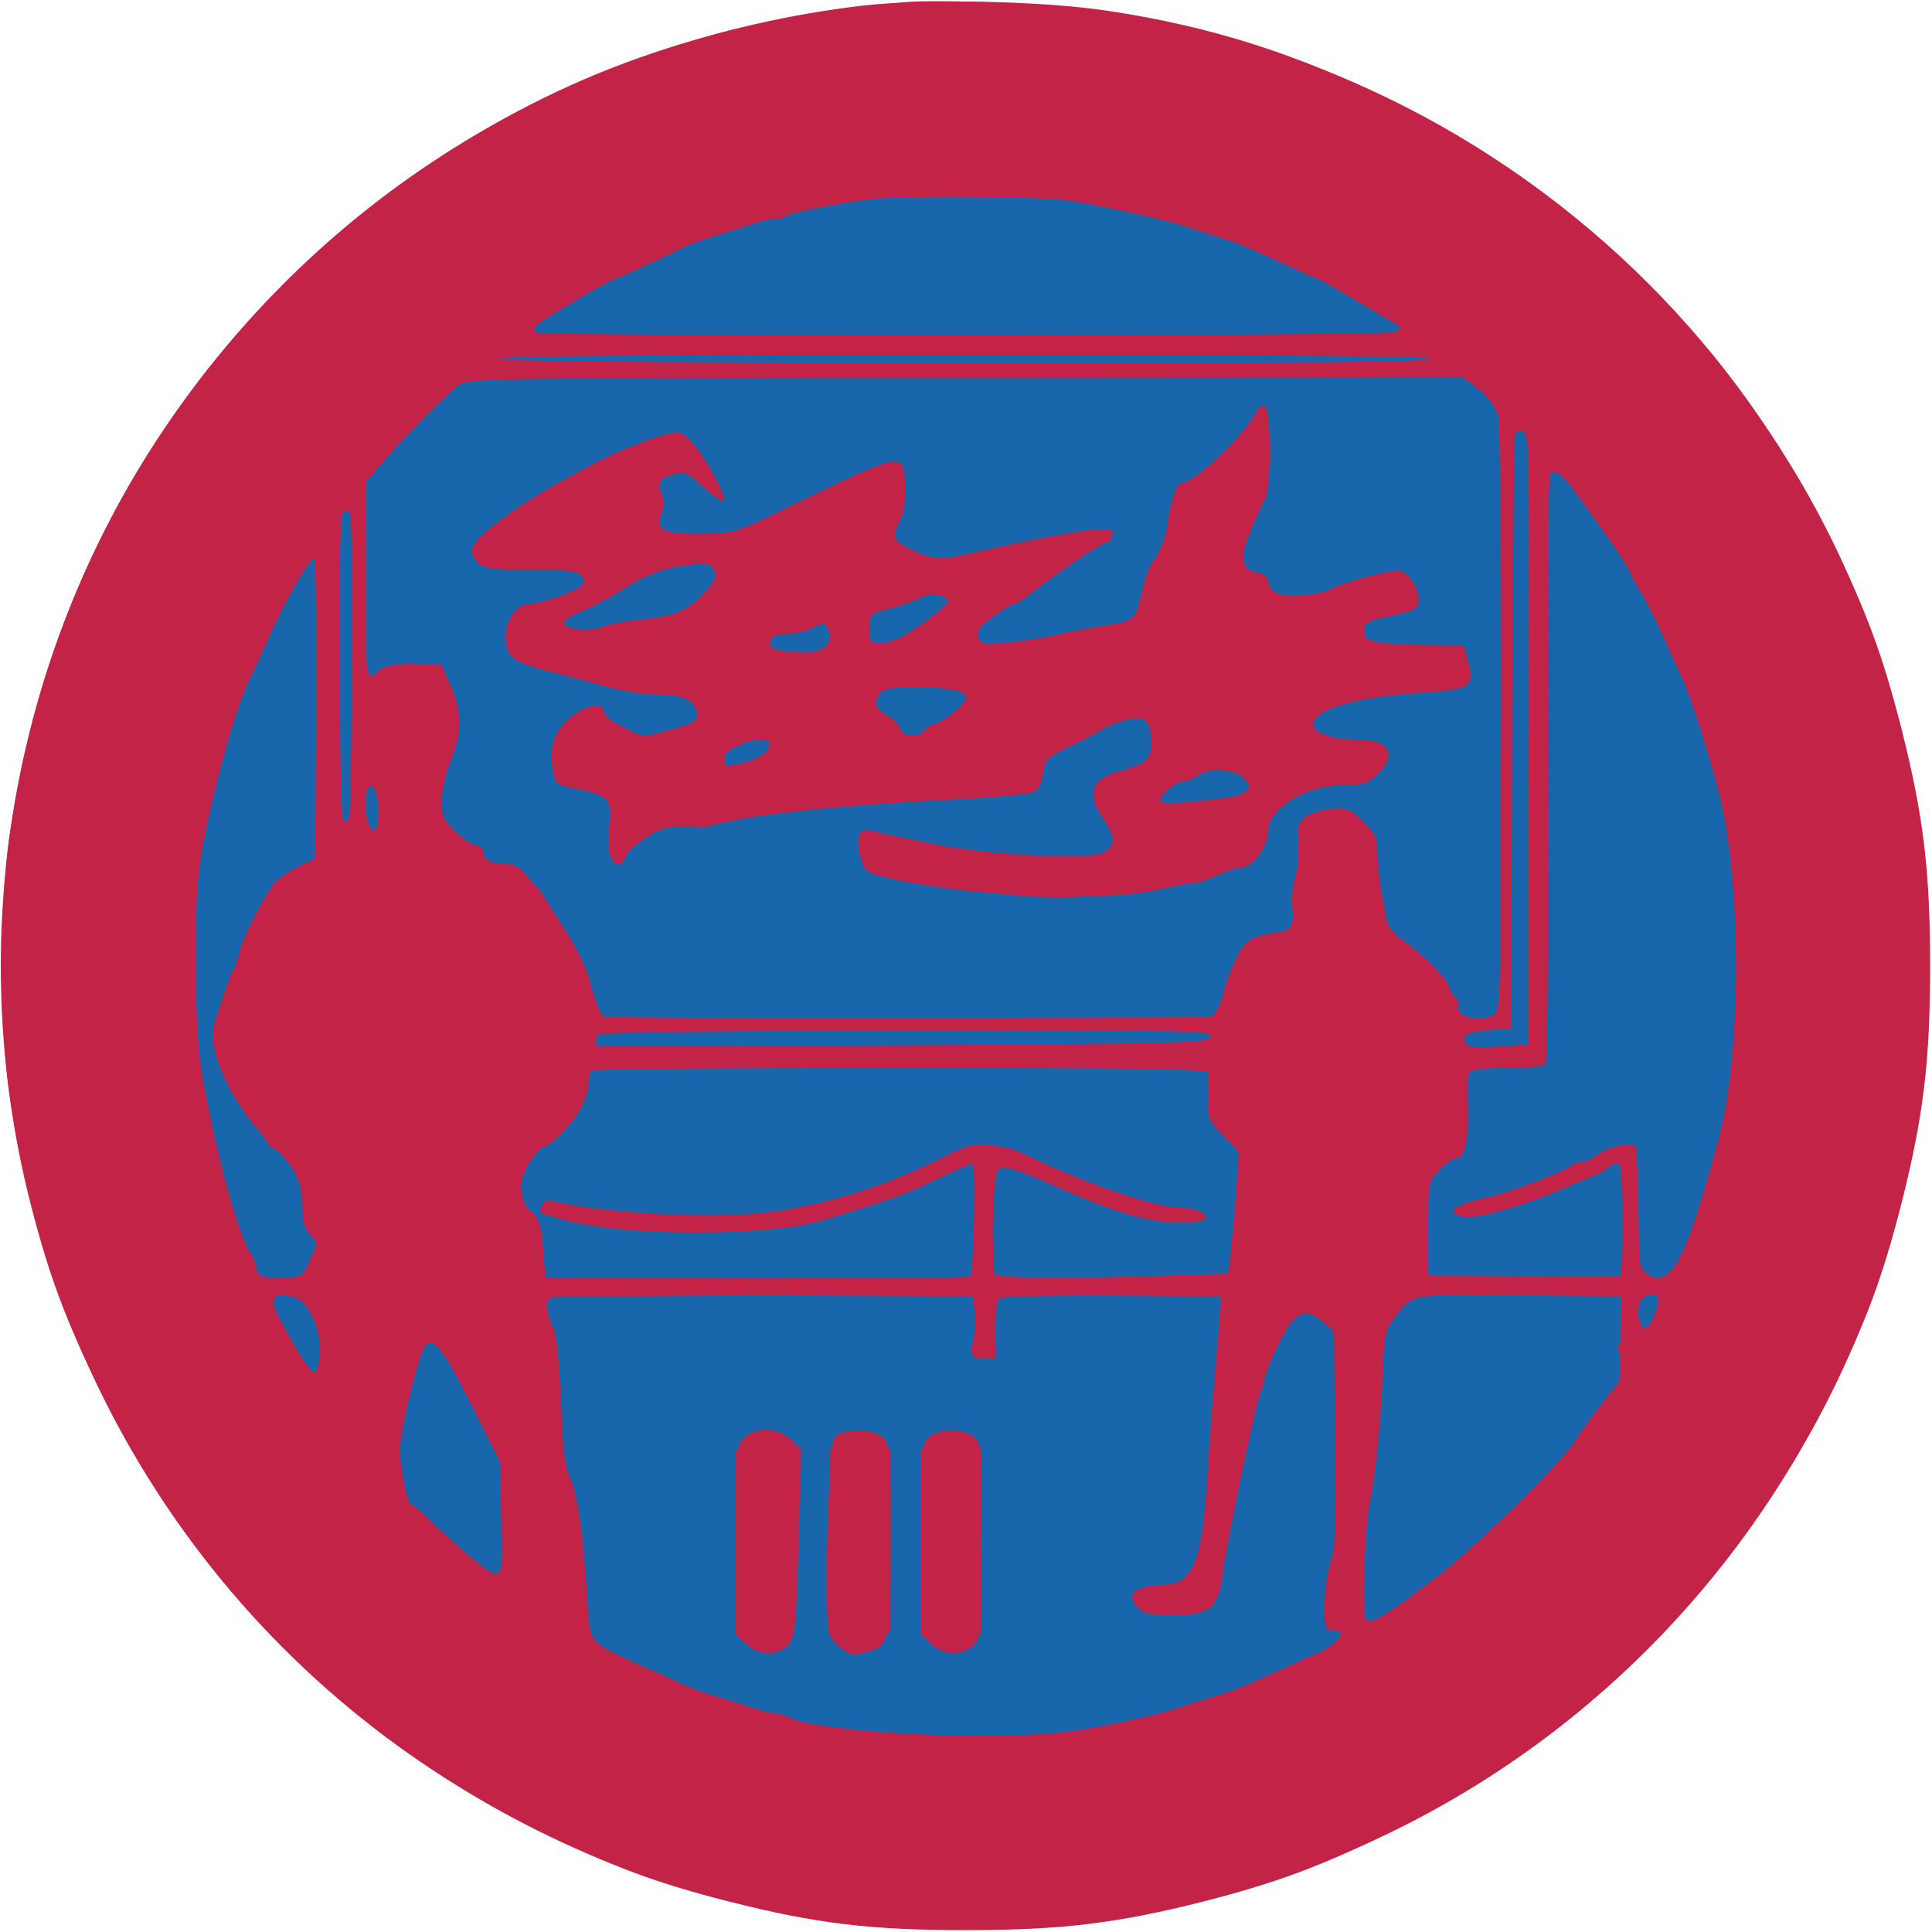
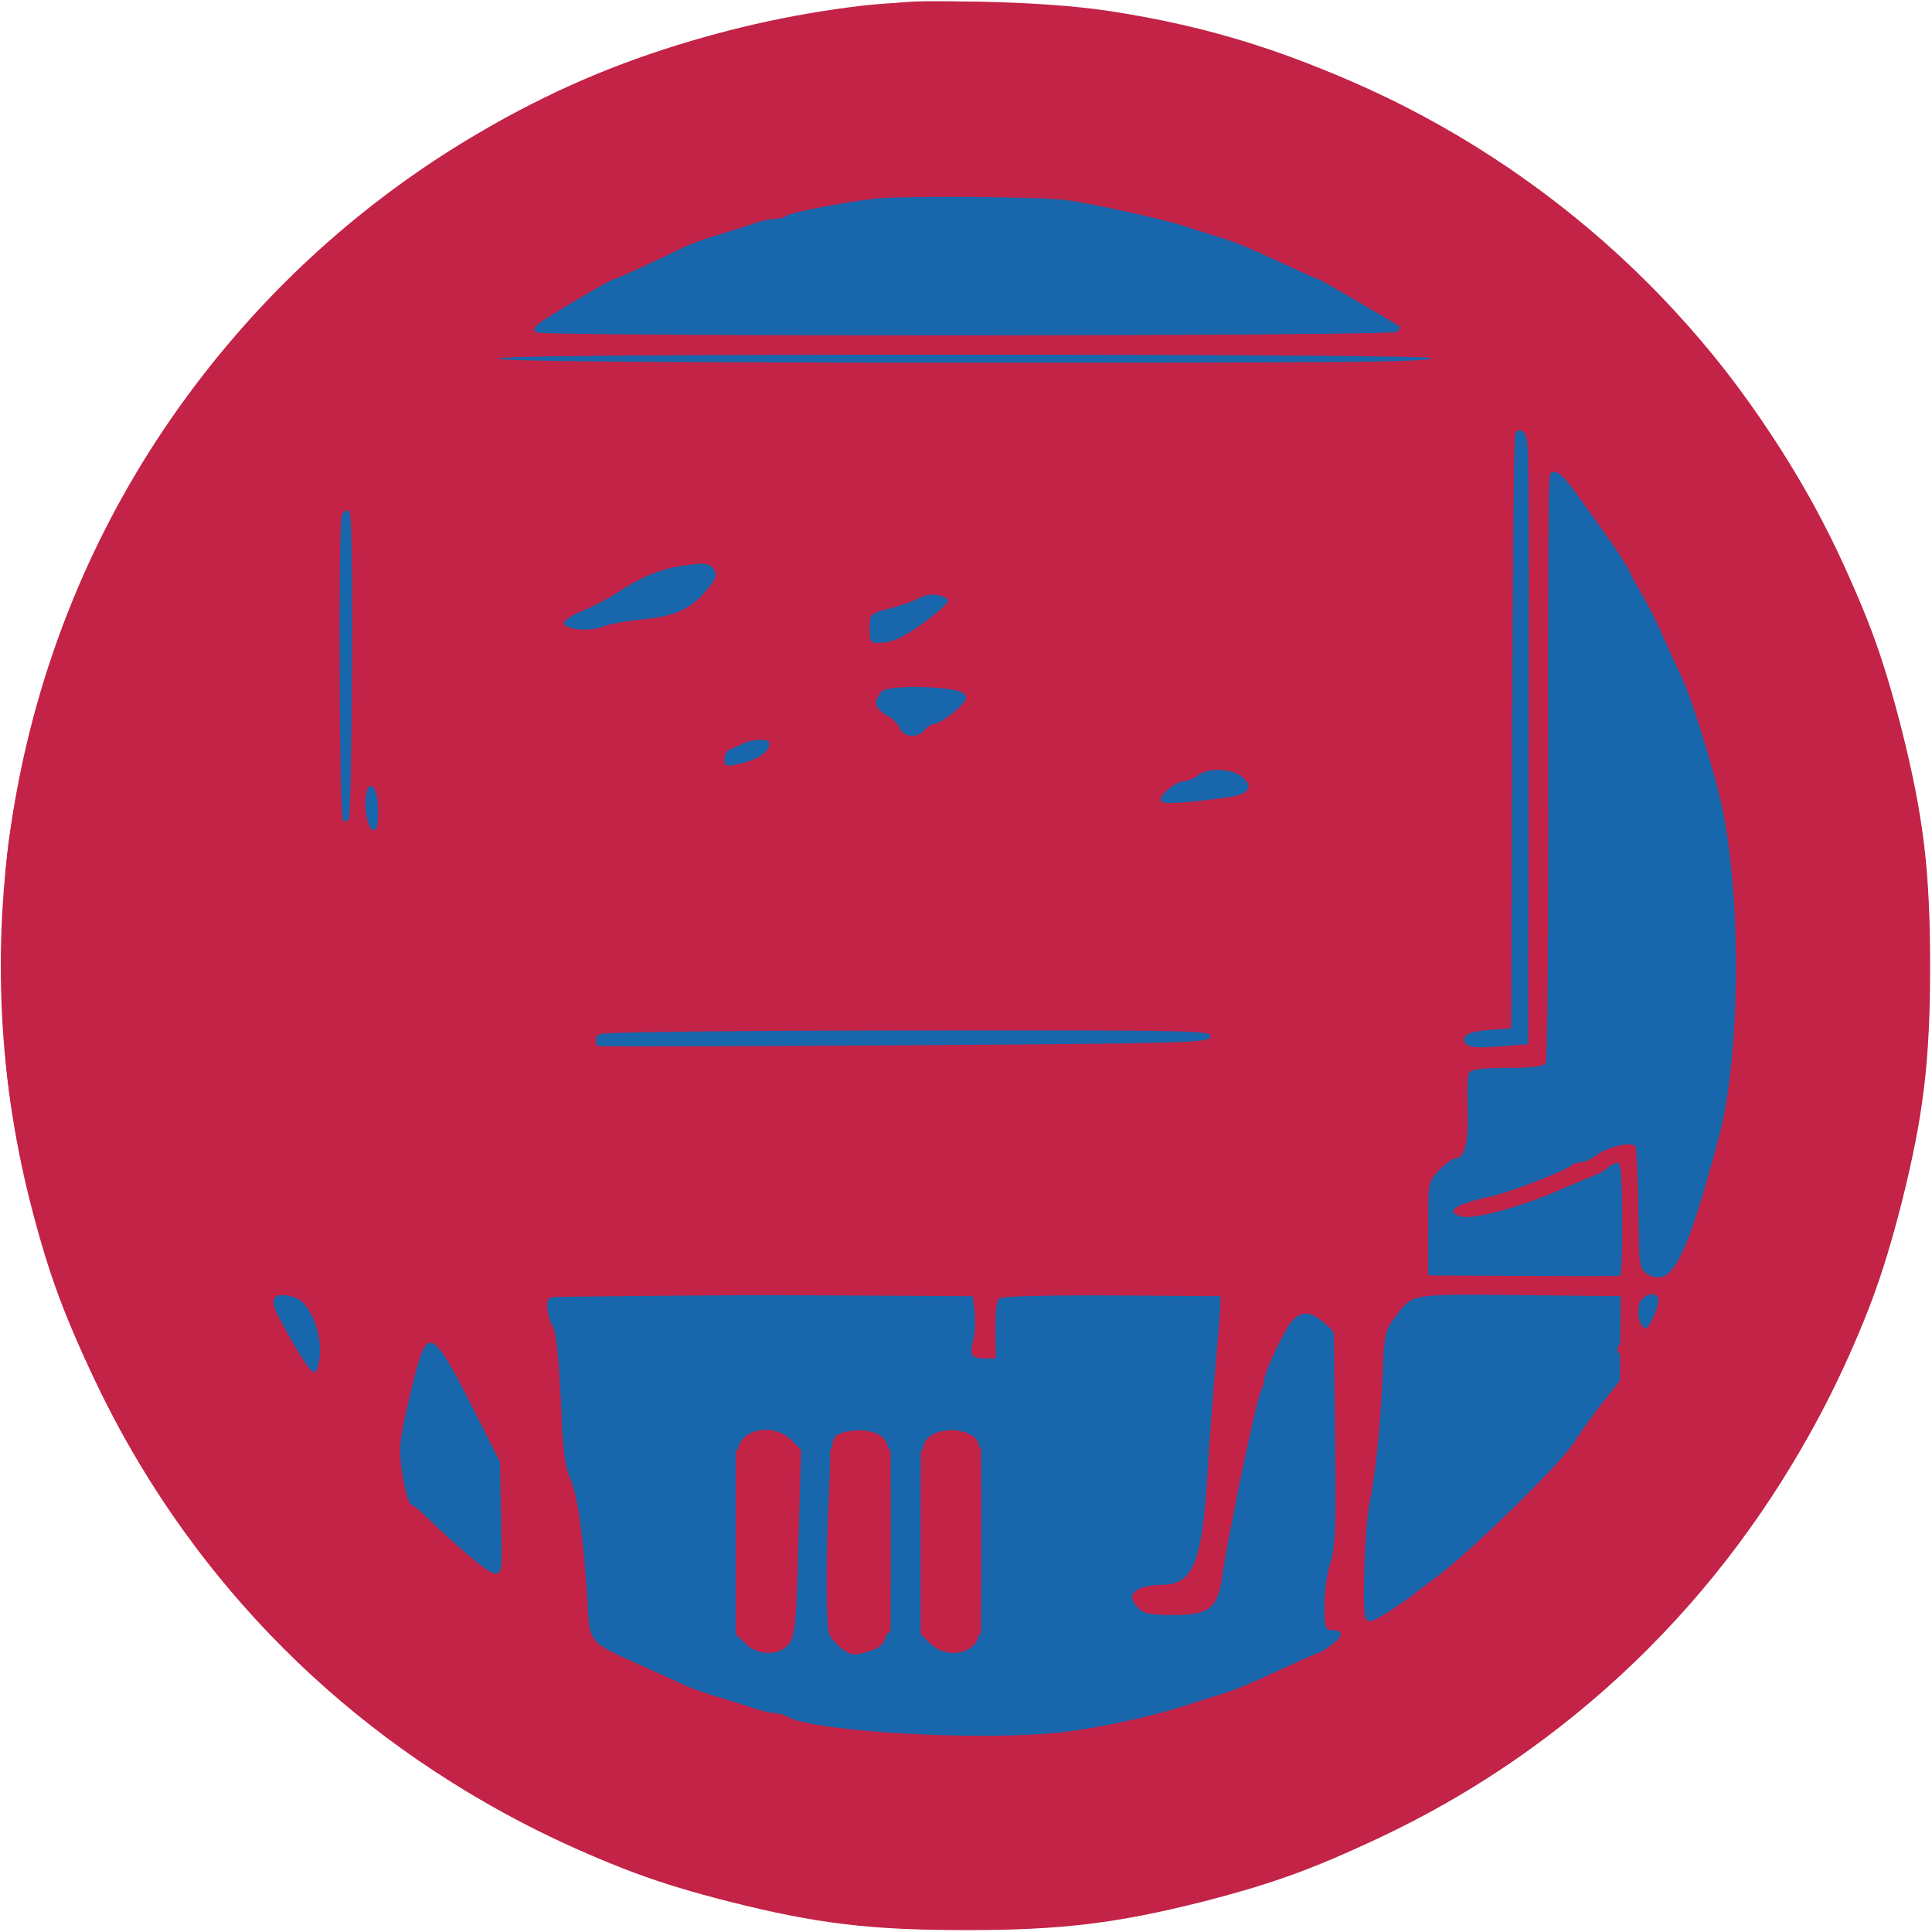
<svg xmlns="http://www.w3.org/2000/svg" version="1.1" width="512pt" height="512pt" viewBox="0 0 512 512" preserveAspectRatio="xMidYMid meet">
  <g transform="translate(0,512) scale(0.1,-0.1)" fill="#c32347" stroke="none">
    <path d="M2285 5105 c-767 -91 -1431 -496 -1855 -1129 -399 -597 -527 -1344 -350 -2042 50 -196 94 -313 190 -509 248 -504 652 -908 1155 -1155 197 -97 316 -141 510 -190 229 -58 373 -75 625 -75 253 0 399 18 626 75 195 50 313 93 509 190 503 247 906 650 1155 1155 95 191 139 309 190 510 57 226 75 372 75 625 0 253 -18 399 -75 625 -51 201 -95 319 -190 510 -250 506 -652 908 -1155 1155 -259 128 -486 200 -757 241 -176 27 -488 33 -653 14z" />
  </g>
  <g transform="translate(0,512) scale(0.1,-0.1)" fill="#1766ab" stroke="none">
    <path d="M2375 4604 c-16 -2 -64 -9 -105 -14 -132 -19 -296 -60 -425 -108 -87 -32 -267 -117 -330 -157 -22 -14 -47 -28 -55 -31 -25 -12 -60 -46 -54 -55 8 -14 2301 -11 2309 2 7 11 -15 32 -50 49 -11 6 -38 21 -60 35 -49 31 -227 118 -298 146 -123 49 -241 81 -427 115 -72 14 -444 27 -505 18z" />
    <path d="M2492 4182 c-948 -2 -1193 -5 -1189 -15 3 -9 264 -13 1243 -15 681 -1 1250 0 1263 3 40 10 10 23 -59 27 -36 1 -602 2 -1258 0z" />
-     <path d="M1185 4079 c-101 -94 -132 -125 -178 -180 l-47 -56 0 -266 c0 -171 4 -268 10 -272 6 -4 23 7 39 24 58 62 169 32 191 -51 19 -67 15 -118 -14 -185 -33 -79 -34 -133 -2 -167 13 -15 28 -26 33 -26 6 0 25 -16 44 -35 19 -19 44 -35 56 -35 48 0 70 -21 147 -135 61 -91 83 -134 98 -188 10 -39 22 -75 26 -79 5 -5 376 -7 826 -6 l819 3 14 55 c29 116 63 157 133 162 l45 3 7 85 c4 47 8 110 8 140 2 74 25 100 89 100 33 0 54 -7 75 -23 30 -25 34 -37 55 -217 7 -59 14 -78 31 -90 95 -67 170 -156 170 -203 0 -16 8 -18 58 -15 l57 3 3 795 c1 437 0 804 -3 815 -2 11 -23 35 -46 54 l-41 34 -1327 1 -1326 1 -50 -46z m2178 -147 c0 -80 -3 -98 -36 -179 -47 -116 -48 -138 -3 -153 19 -6 36 -19 39 -30 10 -38 89 -48 152 -20 45 20 123 42 166 47 46 5 47 5 59 -31 15 -46 8 -66 -24 -66 -36 0 -116 -37 -116 -53 0 -33 31 -42 147 -42 102 0 116 -2 129 -19 15 -21 19 -72 6 -80 -4 -2 -64 -10 -132 -16 -146 -12 -215 -27 -252 -53 -59 -39 -20 -77 78 -77 89 0 117 -29 76 -80 -14 -17 -37 -25 -102 -35 -126 -18 -186 -63 -204 -151 -11 -51 -24 -58 -221 -113 -38 -11 -127 -26 -196 -32 -157 -16 -279 -5 -544 47 -44 8 -83 18 -87 22 -4 4 -11 26 -17 50 -11 51 2 62 53 44 17 -6 78 -21 136 -32 123 -26 418 -39 463 -21 36 14 35 46 -3 91 -41 47 -40 84 3 110 17 11 43 20 57 20 60 0 87 53 58 115 -9 20 -18 25 -46 25 -18 0 -46 -8 -60 -18 -15 -10 -52 -28 -82 -41 -30 -13 -62 -27 -70 -31 -8 -4 -20 -27 -27 -50 -7 -24 -16 -47 -20 -51 -5 -4 -96 -12 -203 -19 -107 -6 -231 -15 -275 -20 -44 -5 -129 -15 -190 -21 -60 -6 -134 -20 -164 -29 -38 -13 -62 -15 -78 -9 -14 5 -36 9 -49 9 -28 0 -133 -65 -141 -87 -13 -34 -23 -6 -23 65 0 42 -4 82 -8 88 -4 5 -33 16 -65 24 -52 12 -60 17 -73 49 -13 32 -13 40 1 78 26 69 95 105 126 67 8 -9 31 -28 53 -41 41 -26 78 -26 141 2 17 7 38 16 48 19 13 4 17 14 15 33 -4 33 -16 37 -148 52 -52 6 -119 20 -148 31 -29 11 -63 20 -75 20 -42 0 -118 32 -133 55 -24 37 -14 76 25 102 19 13 42 23 52 23 33 0 129 48 129 65 0 28 -49 37 -162 31 -89 -5 -109 -4 -122 10 -36 35 -14 69 92 138 177 115 347 196 411 196 43 0 55 -11 100 -91 28 -50 43 -91 23 -64 -23 32 -77 65 -106 65 -41 0 -68 -39 -46 -65 11 -13 11 -20 -1 -41 -9 -19 -10 -30 -2 -42 8 -14 27 -17 109 -17 l99 0 135 66 c74 37 151 72 170 79 19 8 44 20 55 27 24 16 57 17 73 1 18 -18 14 -88 -8 -137 -11 -24 -20 -45 -20 -46 0 -2 21 -15 46 -29 50 -28 108 -33 173 -17 97 25 362 73 368 67 4 -3 4 -8 2 -10 -23 -19 -268 -184 -341 -229 -33 -20 -37 -53 -8 -62 22 -7 129 1 200 15 25 5 81 16 125 25 44 9 83 19 88 24 4 4 12 32 16 63 6 31 22 75 40 103 23 37 31 61 31 95 0 54 14 74 87 126 48 34 153 149 153 168 0 6 5 5 11 -1 7 -7 12 -49 12 -101z" />
    <path d="M1740 3609 c-47 -16 -92 -38 -100 -48 -8 -11 -48 -34 -87 -52 -40 -17 -73 -35 -73 -40 0 -5 10 -13 22 -20 21 -11 48 -8 168 22 19 5 56 9 83 9 43 0 52 4 97 48 56 54 63 83 25 100 -33 15 -34 15 -135 -19z" />
    <path d="M2430 3540 c-8 -5 -41 -17 -73 -27 -71 -20 -90 -47 -63 -88 9 -14 25 -25 36 -25 31 0 191 111 188 129 -4 19 -65 26 -88 11z" />
-     <path d="M2135 3458 c-11 -7 -40 -15 -64 -18 -56 -6 -63 -26 -17 -45 45 -19 77 -19 122 0 30 12 35 19 32 42 -2 22 -9 29 -28 30 -14 2 -34 -3 -45 -9z" />
    <path d="M2329 3277 c-22 -38 -20 -51 9 -55 12 -2 29 -17 37 -33 18 -33 48 -38 78 -12 10 10 39 29 65 43 51 28 58 39 40 62 -10 12 -38 17 -111 21 l-98 5 -20 -31z" />
    <path d="M1960 3147 c-60 -26 -70 -45 -27 -60 22 -7 35 -3 75 21 84 51 50 79 -48 39z" />
    <path d="M3190 3083 c-78 -32 -115 -57 -115 -79 0 -16 6 -19 45 -17 117 6 169 15 184 32 15 16 14 19 -8 40 -24 22 -79 35 -106 24z" />
    <path d="M3998 3193 l-3 -797 -58 -2 c-66 -2 -87 -14 -67 -39 10 -13 30 -15 99 -13 l86 3 3 807 c2 723 0 808 -14 822 -45 45 -44 66 -46 -781z" />
    <path d="M4098 3093 l-3 -788 -105 -5 -105 -5 4 -96 c3 -97 -6 -139 -32 -139 -7 0 -28 -15 -45 -33 l-32 -33 1 -110 c0 -60 -1 -118 -3 -129 -3 -20 3 -20 260 -23 l262 -2 0 155 c0 85 -4 155 -9 155 -5 0 -48 -18 -96 -41 -164 -76 -335 -120 -328 -84 1 6 16 14 35 19 128 33 208 62 336 123 40 19 79 32 87 29 12 -4 15 -39 17 -178 l3 -173 45 0 c42 0 46 2 63 37 34 70 90 242 107 328 42 224 44 238 44 455 1 209 -4 271 -36 420 -49 239 -121 421 -261 662 -62 108 -169 243 -193 243 -12 0 -14 -116 -16 -787z" />
    <path d="M904 3773 c-10 -24 -14 -816 -4 -833 4 -7 15 -10 24 -7 14 6 16 51 16 432 0 357 -2 425 -14 425 -8 0 -17 -8 -22 -17z" />
-     <path d="M820 3646 c-56 -68 -179 -342 -231 -516 -20 -66 -24 -81 -55 -250 -24 -135 -25 -506 -1 -640 23 -126 62 -282 87 -347 71 -187 65 -180 149 -166 41 8 44 11 59 56 13 43 13 49 -1 65 -9 9 -18 42 -22 72 -10 92 -13 98 -75 163 -77 81 -151 203 -157 259 -5 39 21 142 56 223 5 11 24 57 42 102 39 94 65 126 129 157 l45 21 3 393 c1 216 -1 399 -6 408 -8 14 -10 14 -22 0z" />
    <path d="M967 3053 c-10 -10 -8 -88 3 -117 12 -32 26 -33 41 -5 19 36 -21 146 -44 122z" />
    <path d="M1580 2367 l0 -27 818 2 817 3 0 23 0 22 -818 3 -817 2 0 -28z" />
-     <path d="M1561 2281 c-6 -10 -13 -38 -17 -62 -7 -45 -19 -59 -117 -145 -43 -37 -47 -44 -47 -86 0 -30 9 -61 26 -92 16 -29 28 -69 31 -106 l6 -60 571 2 571 3 3 153 c2 101 -1 152 -8 152 -6 0 -50 -18 -98 -41 -148 -69 -284 -111 -425 -129 -214 -28 -617 5 -617 50 0 14 32 13 115 -4 102 -21 293 -28 430 -17 175 15 313 53 490 137 103 48 155 58 198 36 146 -73 371 -152 436 -152 51 0 77 -12 67 -29 -10 -15 -70 -13 -141 5 -33 9 -70 18 -83 21 -12 3 -25 9 -28 14 -3 5 -12 9 -21 9 -9 0 -35 8 -57 19 -103 47 -187 81 -200 81 -18 0 -23 -50 -16 -190 l5 -115 309 0 310 0 12 65 c7 36 16 106 19 156 8 100 5 112 -52 179 -29 34 -34 46 -29 75 3 19 6 46 8 60 l3 25 -822 3 c-796 2 -823 2 -832 -17z" />
    <path d="M2643 1684 c-14 -10 -19 -70 -11 -134 2 -21 -1 -25 -22 -25 -25 0 -25 1 -25 80 l0 80 -568 3 c-470 2 -568 0 -573 -11 -3 -8 2 -34 11 -58 19 -55 39 -237 32 -304 -3 -37 2 -71 23 -135 21 -63 30 -115 35 -200 11 -178 12 -198 20 -210 10 -17 189 -100 300 -140 126 -45 198 -64 380 -97 115 -21 493 -24 605 -5 182 32 332 71 457 121 97 38 263 121 263 131 0 6 -11 15 -24 19 -13 5 -26 19 -29 30 -5 22 4 101 23 196 8 40 11 140 8 305 -3 237 -4 246 -26 278 -29 40 -77 44 -109 10 -35 -39 -81 -185 -124 -393 -12 -55 -25 -118 -30 -140 -5 -22 -16 -75 -24 -119 -8 -43 -20 -85 -26 -92 -25 -30 -144 -37 -187 -10 -34 21 10 56 72 56 34 0 75 34 91 75 4 11 11 88 16 170 8 135 18 264 35 458 l6 67 -143 2 c-377 4 -442 3 -456 -8z m-557 -379 l25 -25 -3 -251 c-3 -250 -3 -251 -27 -270 -33 -27 -68 -24 -102 10 l-29 29 0 238 0 238 27 28 c34 36 75 37 109 3z m246 -2 l28 -27 0 -239 0 -239 -31 -29 c-33 -31 -64 -36 -90 -16 -36 27 -39 52 -39 290 l0 234 25 27 c32 34 71 34 107 -1z m243 2 l25 -24 0 -245 0 -244 -31 -26 c-40 -34 -65 -33 -100 5 l-29 31 0 236 0 236 27 28 c34 36 75 37 108 3z" />
    <path d="M3712 1660 c-45 -58 -49 -77 -62 -270 -6 -102 -18 -221 -25 -265 -16 -91 -26 -325 -14 -325 12 0 149 93 219 149 175 140 377 364 463 512 26 46 26 47 7 64 -16 14 -17 21 -8 32 11 13 12 122 2 132 -3 3 -128 5 -280 5 l-275 1 -27 -35z" />
    <path d="M4352 1688 c-13 -13 -17 -118 -4 -118 4 0 21 23 36 52 27 49 27 52 10 65 -22 16 -27 16 -42 1z" />
    <path d="M715 1681 c-9 -15 109 -231 126 -231 5 0 9 35 9 78 -1 61 -5 85 -24 117 -20 35 -28 40 -63 43 -23 2 -44 -2 -48 -7z" />
    <path d="M1133 1572 c-7 -4 -26 -55 -42 -113 -25 -85 -31 -125 -31 -201 l0 -95 48 -50 c68 -72 203 -184 216 -180 7 3 11 52 11 153 l0 149 -43 85 c-23 47 -58 114 -77 150 -19 36 -35 70 -35 77 0 16 -33 33 -47 25z" />
  </g>
  <g transform="translate(0,512) scale(0.1,-0.1)" fill="#c32347" stroke="none">
    <path d="M2395 5114 c-497 -49 -866 -173 -1230 -412 -630 -413 -1037 -1059 -1142 -1813 -23 -169 -23 -489 1 -659 103 -745 505 -1390 1123 -1800 326 -217 673 -347 1078 -406 165 -24 505 -24 670 0 753 109 1383 504 1795 1123 218 328 347 670 406 1078 24 165 24 505 0 670 -58 401 -192 758 -400 1069 -109 162 -174 243 -301 375 -395 409 -899 666 -1470 752 -124 18 -439 32 -530 23z m437 -525 c73 -11 247 -49 303 -67 17 -6 55 -18 85 -27 58 -18 70 -23 193 -79 42 -20 79 -36 81 -36 5 0 209 -120 216 -126 2 -3 -2 -9 -10 -14 -18 -11 -2261 -12 -2278 -1 -9 6 -8 11 5 23 20 16 191 118 200 118 6 0 134 59 183 84 14 7 52 21 85 31 33 10 77 24 98 31 20 8 48 14 60 14 13 0 27 4 33 9 8 7 142 34 229 44 71 9 451 6 517 -4z m962 -418 c-11 -11 -201 -13 -1511 -12 -635 1 -963 4 -963 11 0 7 421 10 1242 10 772 0 1238 -4 1232 -9z m125 -83 c25 -21 44 -46 51 -69 11 -40 13 -1486 1 -1554 -6 -38 -8 -40 -44 -43 -41 -3 -71 13 -63 34 3 7 -2 18 -10 24 -8 7 -14 18 -14 25 0 16 -66 83 -118 120 -24 16 -44 39 -46 50 -2 11 -9 47 -15 81 -6 33 -11 80 -11 105 0 39 -5 50 -38 82 -35 34 -41 37 -86 33 -65 -7 -98 -36 -85 -76 7 -20 6 -45 -6 -91 -10 -37 -14 -77 -10 -97 7 -37 -7 -62 -34 -62 -9 0 -33 -5 -53 -10 -30 -9 -42 -20 -62 -59 -13 -27 -27 -64 -31 -82 -4 -19 -13 -44 -21 -56 l-14 -23 -805 0 -804 0 -12 23 c-7 12 -18 45 -25 74 -6 29 -34 86 -60 128 -27 42 -54 84 -59 94 -6 10 -17 25 -25 33 -8 9 -23 25 -32 37 -10 11 -28 21 -40 21 -43 0 -68 12 -68 31 0 11 -7 19 -17 19 -10 0 -35 16 -55 36 -33 31 -38 41 -38 81 0 27 11 74 26 112 30 75 29 126 -6 204 l-21 47 -74 0 c-51 0 -78 -4 -88 -15 -38 -37 -39 -28 -37 240 l1 259 34 41 c55 66 185 198 214 217 24 15 124 17 1342 17 l1317 1 41 -32z m125 -125 c8 -27 8 -56 7 -859 l-1 -751 -71 -6 c-77 -6 -99 -2 -99 19 0 15 24 22 85 26 l40 3 2 780 c2 429 5 786 8 793 6 18 23 15 29 -5z m121 -134 c53 -73 69 -95 113 -158 23 -34 42 -65 42 -68 0 -3 13 -27 28 -52 15 -25 43 -80 61 -121 18 -41 41 -91 50 -110 20 -41 72 -204 97 -305 60 -239 59 -685 -1 -910 -87 -326 -127 -402 -190 -361 -21 14 -22 22 -24 172 -1 86 -4 161 -7 166 -9 14 -74 -1 -102 -23 -14 -10 -32 -19 -41 -19 -10 0 -21 -4 -26 -8 -19 -16 -161 -71 -215 -83 -94 -20 -124 -41 -76 -53 32 -8 152 24 256 69 47 20 95 40 107 45 11 5 24 14 28 19 3 6 12 11 20 11 11 0 14 -31 14 -150 1 -82 -2 -150 -6 -151 -11 -1 -102 -1 -318 0 l-190 1 0 124 c0 124 0 125 29 155 17 17 35 31 43 31 24 0 35 41 32 129 -2 47 0 92 5 99 5 8 38 12 101 12 64 0 96 4 101 12 5 7 8 359 7 782 -1 424 1 774 3 778 11 17 30 6 59 -33z m-3232 -467 c-1 -221 -5 -407 -8 -412 -4 -6 -11 -8 -16 -5 -10 7 -13 783 -3 810 4 9 12 14 18 12 8 -3 10 -115 9 -405z m-95 -119 l-3 -398 -43 -21 c-23 -11 -51 -29 -61 -40 -25 -25 -88 -148 -97 -188 -3 -17 -10 -35 -13 -41 -8 -11 -30 -73 -51 -141 -10 -35 -10 -50 5 -99 17 -59 61 -135 109 -189 14 -16 26 -33 26 -37 0 -4 8 -10 18 -14 9 -3 29 -25 45 -49 21 -34 27 -56 27 -98 0 -41 5 -61 20 -78 24 -28 24 -19 1 -71 -18 -40 -22 -43 -63 -45 -57 -3 -78 4 -78 24 0 10 -7 27 -15 39 -34 49 -92 263 -131 483 -18 107 -22 422 -5 545 19 143 94 423 135 501 9 16 30 63 48 104 38 87 108 210 120 210 5 0 7 -179 6 -397z m163 -248 c3 -48 0 -75 -10 -75 -20 0 -31 86 -15 112 10 15 22 -4 25 -37z m2207 -622 c-3 -17 -52 -18 -803 -23 -440 -3 -808 -4 -817 -2 -25 6 -22 21 5 32 12 5 369 9 820 9 755 1 798 0 795 -16z m-7 -95 c1 -7 1 -38 0 -68 -2 -52 1 -58 40 -99 l42 -45 -7 -100 c-4 -56 -11 -128 -14 -161 l-7 -60 -250 -8 c-137 -4 -278 -5 -313 -1 l-63 6 2 131 c1 73 7 138 12 144 12 17 41 9 152 -40 156 -69 252 -97 326 -97 37 0 70 4 74 9 8 15 -29 31 -69 31 -66 0 -258 67 -419 145 -15 8 -51 17 -80 20 -47 6 -59 3 -134 -35 -141 -70 -282 -116 -430 -139 -146 -22 -420 -11 -589 24 -24 5 -33 3 -38 -10 -8 -22 -14 -18 64 -39 158 -43 538 -43 680 0 173 52 224 70 304 110 50 24 92 42 94 39 8 -7 2 -289 -6 -297 -5 -5 -260 -7 -568 -6 l-559 3 -5 70 c-6 74 -13 92 -42 113 -27 20 -23 79 7 125 14 20 29 37 33 37 18 0 73 55 97 96 14 23 25 56 25 72 0 16 3 32 7 35 3 4 372 7 820 7 643 0 813 -3 814 -12z m-2416 -598 c35 -13 67 -89 63 -149 -2 -24 -8 -46 -14 -48 -10 -3 -50 59 -100 156 -23 44 -2 61 51 41z m1798 -36 c2 -26 1 -60 -4 -77 -11 -38 -5 -47 31 -47 l29 0 -1 76 c0 53 3 79 13 84 7 5 142 8 299 7 l285 -2 -2 -40 c-1 -22 -7 -94 -13 -160 -6 -66 -15 -188 -20 -270 -14 -236 -38 -295 -121 -295 -44 0 -79 -14 -79 -32 0 -6 7 -20 17 -30 13 -14 31 -18 93 -18 96 0 118 18 130 107 11 87 90 465 101 485 5 10 9 23 9 29 0 21 53 133 73 157 26 28 49 28 84 -2 l28 -24 3 -283 c3 -235 1 -290 -12 -330 -9 -26 -16 -77 -16 -113 0 -59 2 -66 19 -66 32 0 32 -15 1 -38 -16 -12 -32 -22 -34 -22 -3 0 -41 -16 -83 -36 -123 -56 -135 -61 -193 -79 -30 -9 -68 -21 -85 -27 -91 -29 -223 -57 -316 -68 -208 -25 -660 0 -731 40 -10 6 -26 10 -35 10 -10 0 -35 6 -58 14 -22 7 -67 22 -100 31 -33 10 -71 24 -85 31 -14 7 -63 29 -110 50 -141 63 -137 59 -143 166 -10 167 -25 282 -45 328 -16 36 -21 79 -26 210 -5 113 -11 174 -21 194 -17 34 -20 73 -5 78 6 2 259 4 564 6 l553 3 6 -47z m1711 -71 l-1 -112 -34 -43 c-32 -40 -49 -63 -90 -124 -40 -60 -276 -290 -363 -354 -26 -19 -59 -44 -74 -56 -15 -11 -44 -31 -66 -44 -31 -19 -40 -20 -47 -9 -10 17 -2 246 11 309 16 77 29 210 34 333 4 110 6 120 32 155 49 65 34 62 329 60 l270 -3 -1 -112z m100 108 c7 -11 -21 -81 -33 -81 -10 0 -21 25 -21 49 0 31 40 55 54 32z m-3148 -278 l79 -157 3 -148 c3 -143 3 -148 -17 -148 -16 0 -92 64 -198 166 -7 7 -17 14 -23 16 -11 4 -30 95 -30 149 0 39 45 231 61 262 23 42 44 19 125 -140z" />
    <path d="M3330 4029 c-34 -64 -165 -189 -199 -189 -12 0 -29 -47 -36 -100 -6 -47 -21 -84 -41 -110 -7 -8 -18 -38 -25 -65 -21 -92 -19 -89 -105 -103 -44 -7 -97 -18 -119 -23 -67 -16 -183 -29 -199 -23 -17 7 -20 22 -8 41 9 14 79 63 90 63 5 0 17 7 27 15 75 58 189 137 212 146 24 9 25 11 10 26 -14 15 -26 14 -139 -6 -68 -13 -158 -31 -202 -42 -101 -24 -121 -24 -178 3 -52 25 -56 34 -33 79 11 20 15 50 13 92 -4 93 2 94 -318 -61 -133 -65 -136 -65 -221 -66 -102 -1 -123 9 -106 54 8 21 8 35 -1 54 -13 28 -3 40 40 51 22 6 34 0 72 -36 26 -23 49 -39 53 -35 10 9 -47 114 -82 152 -30 32 -33 33 -71 23 -48 -13 -127 -45 -174 -69 -114 -60 -141 -76 -205 -117 -85 -56 -135 -101 -135 -123 0 -9 8 -24 18 -33 15 -14 41 -17 139 -17 96 0 123 -3 133 -15 10 -12 10 -19 2 -27 -14 -14 -110 -48 -137 -48 -35 0 -65 -41 -65 -87 0 -53 17 -67 115 -92 44 -11 112 -29 150 -40 39 -11 96 -21 127 -21 70 0 104 -12 113 -40 9 -30 1 -36 -77 -56 -70 -19 -64 -20 -140 22 -16 8 -28 22 -28 30 0 26 -53 15 -91 -19 -41 -36 -54 -77 -44 -137 7 -39 7 -39 67 -51 79 -16 91 -29 83 -90 -4 -27 -4 -62 0 -79 7 -34 34 -41 42 -11 3 10 26 33 53 50 40 26 58 31 106 31 33 0 91 7 129 16 91 20 318 42 570 55 110 5 209 14 221 19 15 6 23 21 28 50 6 39 9 42 77 75 38 18 75 38 82 43 7 6 31 16 54 22 56 17 73 4 73 -56 0 -37 -4 -45 -27 -58 -16 -7 -42 -17 -59 -20 -17 -4 -41 -16 -52 -26 -24 -23 -18 -59 18 -110 29 -40 23 -71 -15 -82 -56 -17 -320 -1 -450 27 -187 40 -181 39 -189 20 -3 -9 -2 -35 4 -56 9 -34 16 -40 52 -50 199 -53 592 -72 741 -36 38 9 78 17 91 17 12 0 39 9 61 20 22 11 49 20 61 20 32 0 74 54 74 95 0 63 100 125 203 125 51 0 62 4 88 29 53 53 31 91 -53 91 -66 0 -118 18 -118 39 0 42 110 74 293 86 125 8 136 16 117 85 l-11 40 -92 1 c-51 0 -110 3 -132 7 -34 6 -40 11 -40 32 0 21 6 25 56 35 30 6 63 14 72 18 23 9 21 49 -4 82 -19 23 -27 26 -58 20 -47 -8 -131 -33 -155 -46 -30 -17 -120 -23 -144 -10 -12 6 -22 20 -22 30 0 12 -10 20 -29 24 -53 11 -48 53 22 196 16 32 16 226 0 242 -8 8 -14 5 -23 -12z m-1437 -420 c8 -13 4 -24 -18 -50 -44 -53 -82 -71 -169 -80 -44 -4 -92 -13 -106 -19 -36 -15 -105 -9 -105 9 0 7 22 22 49 32 26 11 67 32 90 47 61 41 115 64 171 72 65 10 76 8 88 -11z m620 -79 c4 -4 -24 -30 -63 -59 -51 -37 -82 -52 -108 -54 -37 -2 -37 -2 -37 37 0 39 0 40 51 53 28 7 64 19 80 28 27 14 59 12 77 -5z m-315 -93 c4 -35 -27 -50 -94 -45 -60 5 -69 10 -61 33 4 10 20 15 44 15 21 1 49 7 63 15 33 19 44 14 48 -18z m316 -143 c34 -5 46 -11 46 -24 0 -16 -68 -70 -89 -70 -5 0 -14 -7 -21 -15 -18 -22 -57 -19 -65 5 -4 11 -20 27 -36 35 -33 17 -38 49 -11 64 19 12 107 14 176 5z m-476 -151 c-4 -20 -39 -40 -87 -49 -27 -6 -31 -4 -31 15 0 12 8 24 18 27 9 3 24 9 32 14 8 5 28 9 43 9 22 1 28 -3 25 -16z m1253 -81 c34 -28 19 -48 -43 -56 -126 -16 -166 -18 -172 -8 -7 12 40 52 63 52 9 0 25 7 35 15 27 21 89 19 117 -3z" />
    <path d="M1970 1308 c-19 -21 -20 -34 -20 -270 l0 -249 25 -24 c33 -34 93 -34 117 0 15 20 19 58 24 268 l7 245 -26 26 c-34 34 -97 36 -127 4z" />
    <path d="M2224 1320 c-19 -8 -21 -19 -27 -152 -9 -178 -8 -358 1 -380 4 -9 19 -26 33 -37 22 -17 32 -19 62 -10 66 18 67 25 67 301 0 235 -1 249 -20 268 -21 21 -77 26 -116 10z" />
    <path d="M2460 1310 c-19 -19 -20 -33 -20 -270 l0 -251 25 -24 c31 -32 86 -34 115 -5 19 19 20 33 20 279 0 257 0 260 -22 275 -32 23 -94 20 -118 -4z" />
  </g>
</svg>